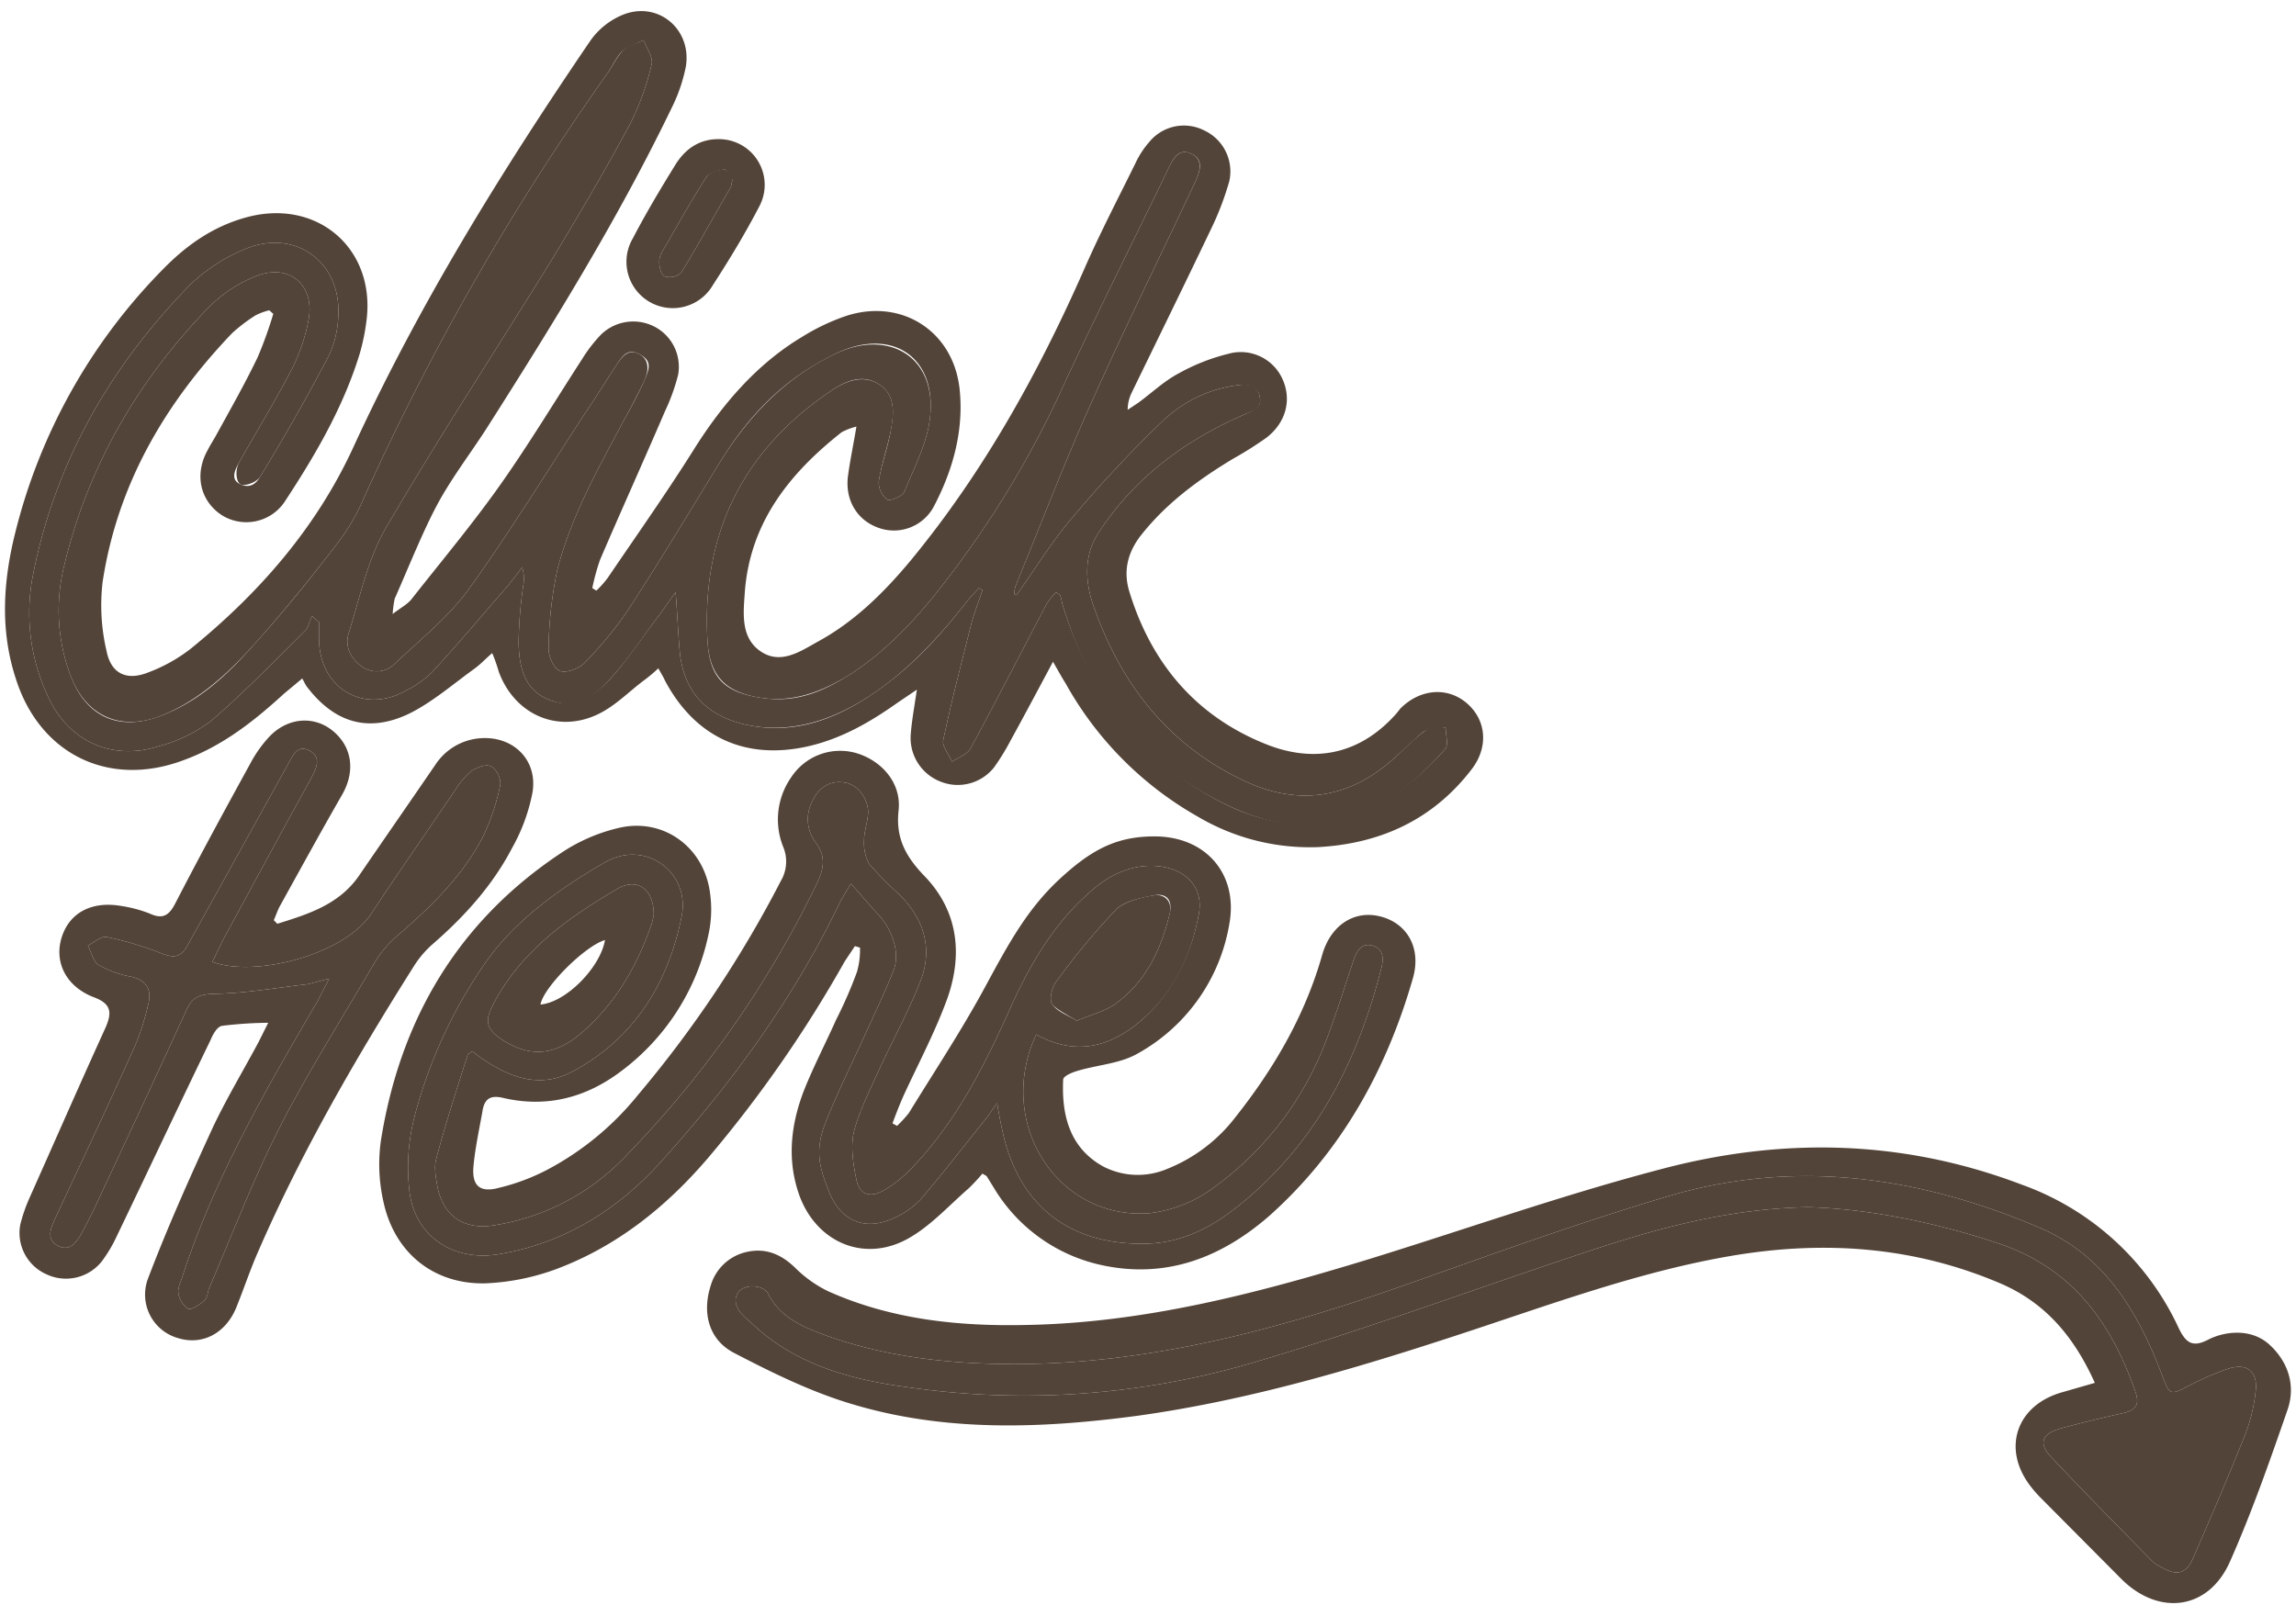
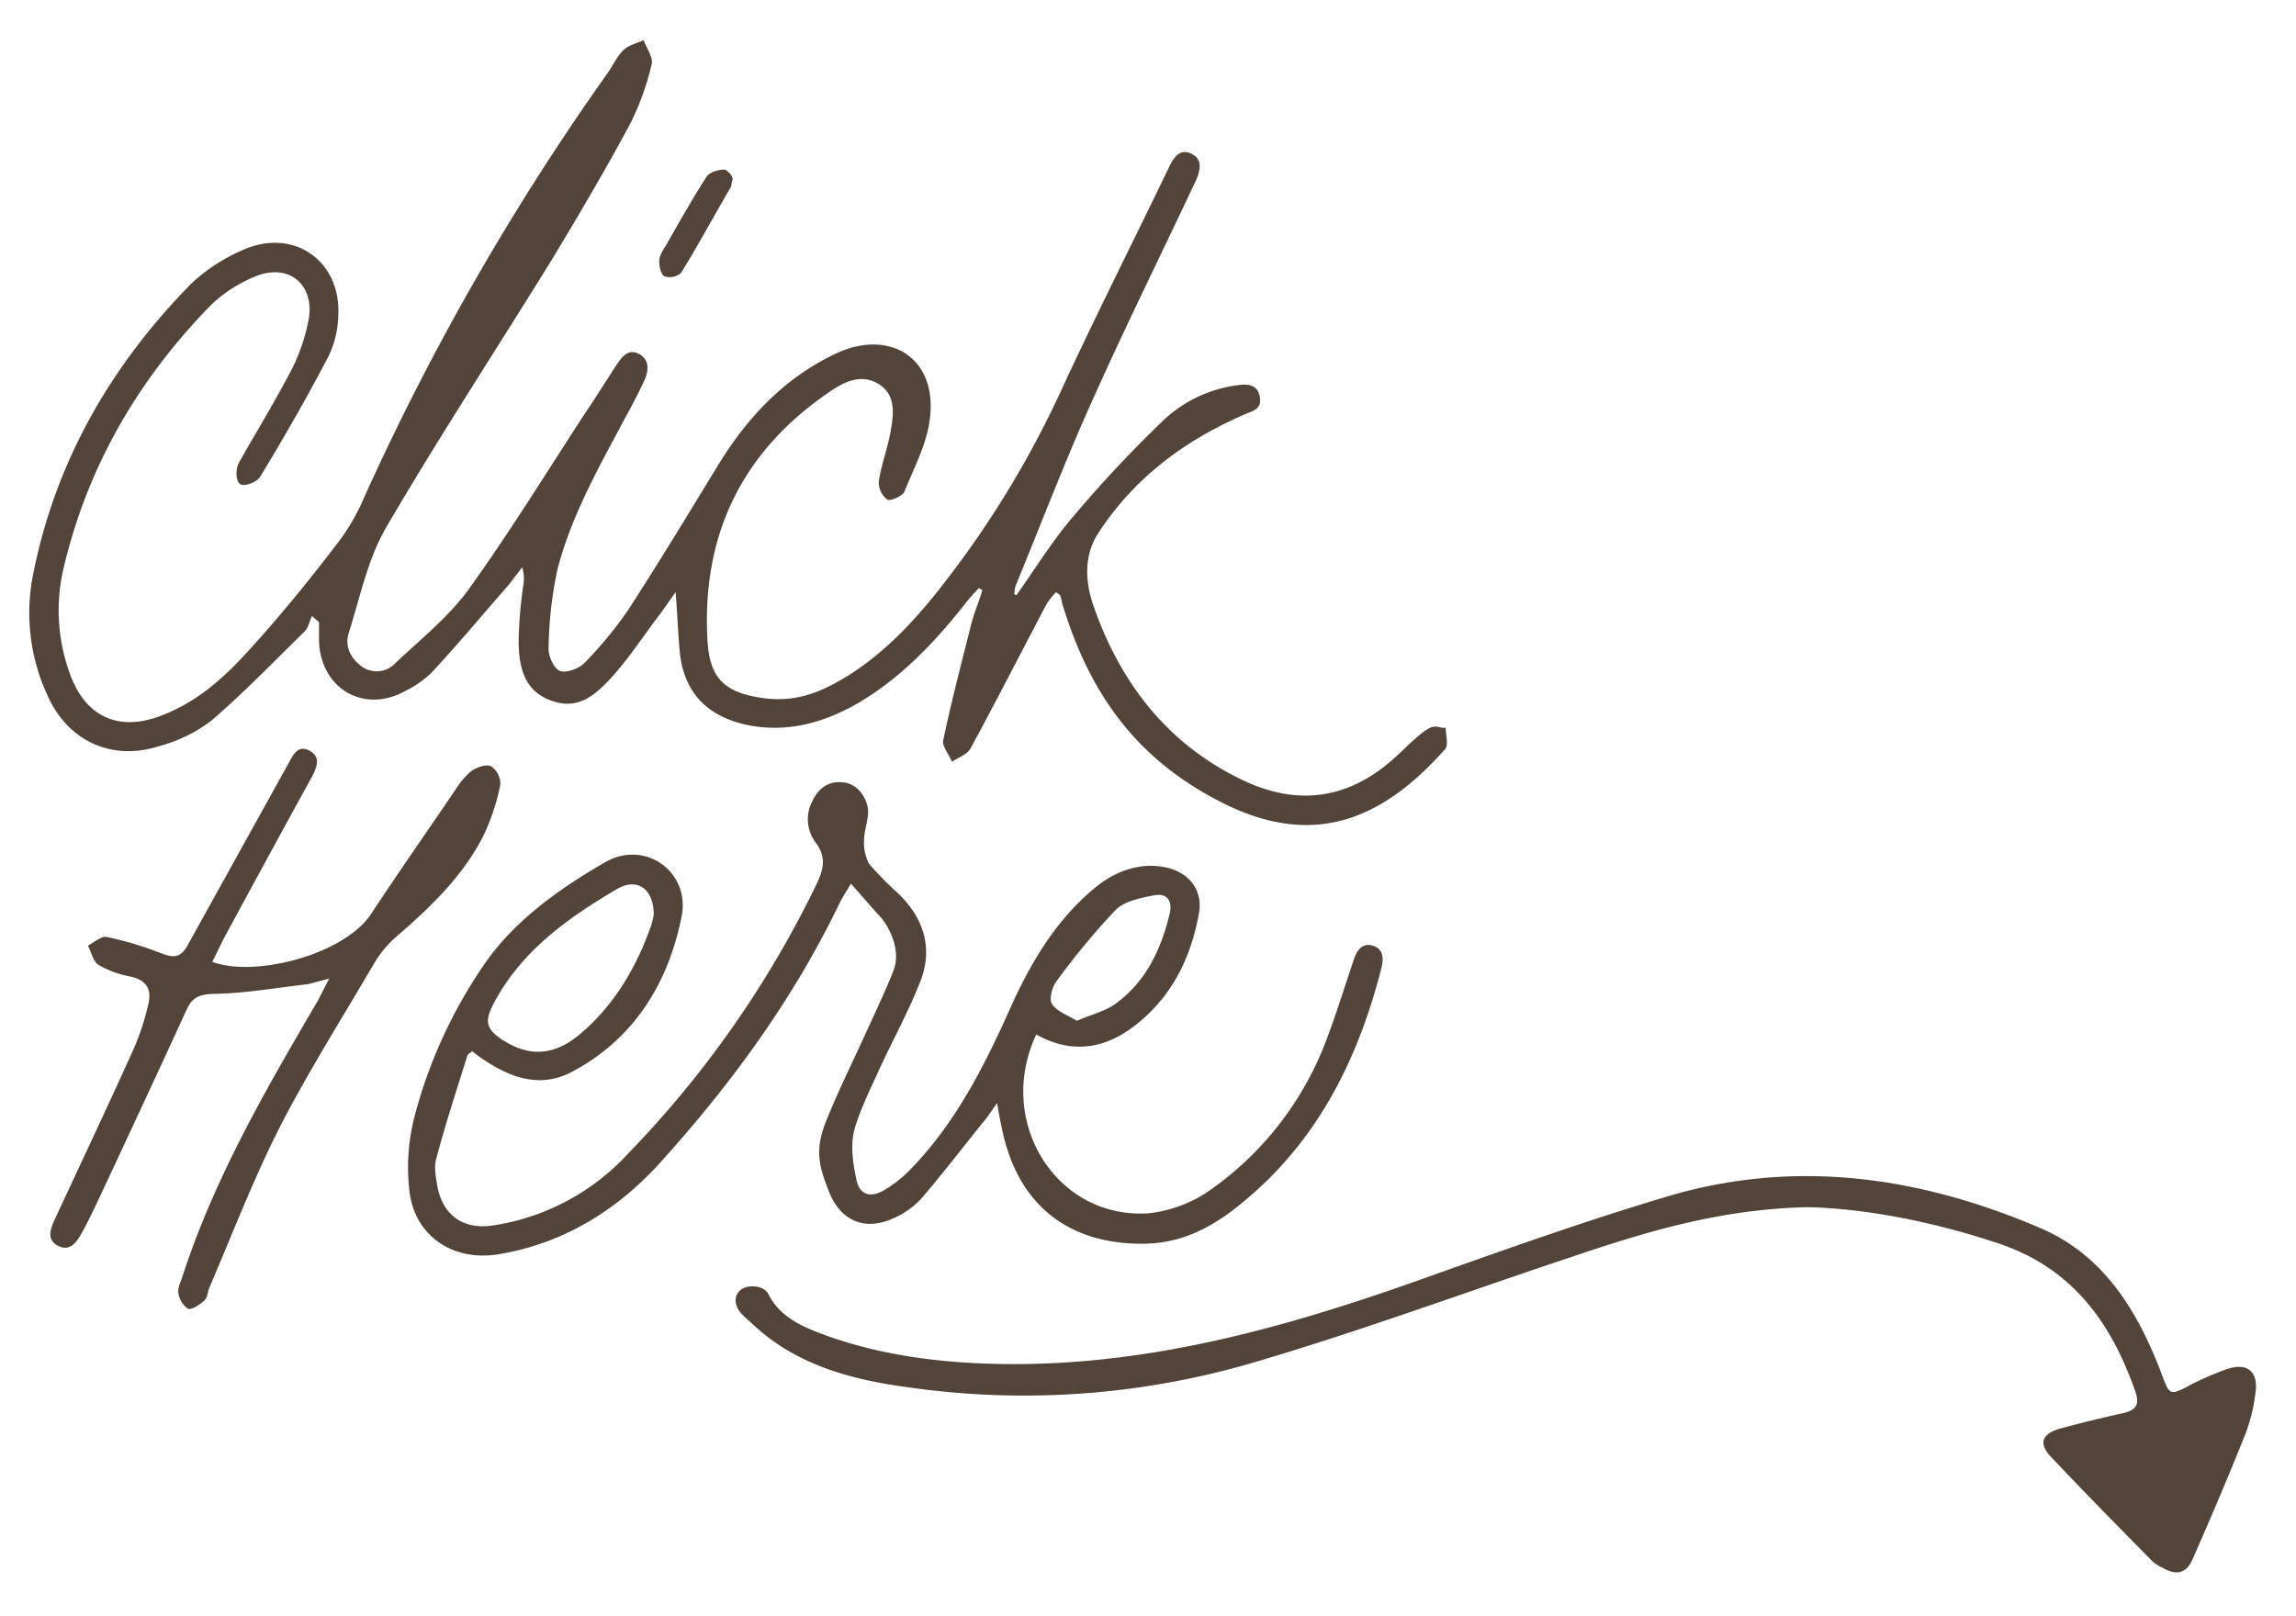
<svg xmlns="http://www.w3.org/2000/svg" fill="#000000" height="318.2" preserveAspectRatio="xMidYMid meet" version="1" viewBox="-1.0 -2.2 452.0 318.2" width="452" zoomAndPan="magnify">
  <g data-name="Layer 2">
    <g data-name="Layer 2">
      <g id="change1_1">
        <path d="M199.1,115c3.7-5.2,7-10.6,11.1-15.4a245.5,245.5,0,0,1,17.8-19,26,26,0,0,1,14.3-6.9c2.1-.3,4.2-.4,4.7,2.2s-1.5,2.8-3.2,3.6c-11.7,5.1-21.6,12.5-28.6,23.3-2.8,4.3-2.6,9.4-1,14.1,5.2,15.1,14.4,27.2,29,34.3,10.5,5.2,20.6,4.3,29.7-3.6,2.2-1.9,4.2-4.1,6.5-5.8s2.8-.5,4.2-.7c0,1.4.6,3.4-.1,4.2-12.3,13.9-25.8,19.5-43.4,10.8s-26.7-22-32-39.5a9.4,9.4,0,0,0-.4-1.6l-.8-.6a14.3,14.3,0,0,0-1.9,2.4c-5,9.5-9.9,19.1-15,28.5-.7,1.1-2.4,1.7-3.6,2.5-.6-1.5-2-3.1-1.7-4.3,1.6-7.6,3.6-15.2,5.5-22.8.6-2.3,1.5-4.4,2.2-6.7l-.7-.4c-.8.9-1.7,1.8-2.4,2.7-5.4,6.9-11.3,13.3-18.6,18.2s-15.9,8.1-25.3,5.9c-7.3-1.8-11.5-6.2-12.5-13.5-.4-3.8-.5-7.6-.9-12.5l-2.9,4.1c-3.3,4.3-6.3,9-10,13s-7,6.1-12,4.1-5.9-6.6-6-11.2a83.2,83.2,0,0,1,.9-11.2,7.9,7.9,0,0,0-.2-3.7l-2.6,3.4c-5,5.7-9.9,11.6-15.1,17.2a19.6,19.6,0,0,1-5.2,3.7c-8.3,4.7-17-.5-17.1-10.1v-3.4l-1.4-1.2c-.5,1.1-.7,2.4-1.5,3.1-6.1,6-12,12.1-18.4,17.6a29.7,29.7,0,0,1-10.1,4.9c-9.5,3.1-18.3-1.1-22.2-10.3A38.5,38.5,0,0,1,5.5,111C9.9,88.7,20.8,69.8,36.6,53.7a35.1,35.1,0,0,1,10.5-6.8c9.8-4.2,19,2.3,18.5,12.9a19.5,19.5,0,0,1-2,8.3c-4.2,8-8.7,15.9-13.4,23.6-.6,1-2.9,1.9-3.8,1.5s-1.2-2.8-.3-4.4c3.5-6.2,7.2-12.2,10.5-18.6a36.8,36.8,0,0,0,3.2-9.7c1.1-6.9-4.2-11-10.7-8.2a27.5,27.5,0,0,0-8.8,5.8C26,72.8,16,90.1,11.4,110.2a36.3,36.3,0,0,0,1.3,20.1c3,8.6,9.6,11.7,18.1,8.4s13.9-9.1,19.4-15.3,10.4-12.3,15.3-18.7a42.3,42.3,0,0,0,5.3-9.2,498.2,498.2,0,0,1,47.6-83c1.1-1.5,1.9-3.3,3.1-4.6s2.8-1.5,4.2-2.2c.6,1.6,1.9,3.4,1.6,4.7a52.6,52.6,0,0,1-4.1,11.5c-4.8,9-10,17.8-15.3,26.6C97,66.2,85.5,83.7,75,101.7c-3.6,6.2-5.1,13.6-7.3,20.6-.9,2.6.2,5.1,2.6,6.8a5,5,0,0,0,6.5-.7c5-4.7,10.5-9.1,14.5-14.6,7.9-11,15-22.5,22.4-33.9,2.3-3.4,4.5-6.9,6.7-10.3,1.1-1.6,2.3-3.2,4.4-2.1s1.9,3.3,1.1,5.1-2.6,5.3-4,7.8c-5.1,9.6-10.5,19.1-13.2,29.7a78.8,78.8,0,0,0-1.7,15.3c-.1,1.5,1,4,2.2,4.5s3.7-.4,4.8-1.5a76.6,76.6,0,0,0,8.6-10.4c6.1-9.4,11.9-19,17.7-28.5s13.1-17.3,23.3-22.1,19.8.5,18.5,12.5c-.5,5-3.1,9.9-5.1,14.8-.4.8-2.7,1.8-3.3,1.5a4.3,4.3,0,0,1-1.7-3.6c.5-3.3,1.7-6.4,2.3-9.7s1.2-7.2-2.2-9.4-6.8-.6-9.7,1.4C145,86.7,137,103.3,138.3,124.3c.5,7.1,3.4,9.8,10.5,10.9s12.3-1.3,17.7-4.7c7.4-4.8,13.3-11.3,18.6-18.2a194.2,194.2,0,0,0,23.4-38.9c6.7-14.4,13.9-28.7,20.8-43,.9-1.8,2.1-3.4,4.3-2.3s1.7,3.2.9,5.1c-6.9,14.7-14.1,29.2-20.7,44C208.5,89,203.9,101.1,199,113a5.2,5.2,0,0,0-.3,1.8Zm24.6,83.7c6.4-5.5,9.8-12.7,11.3-20.9.9-4.6-1.8-8.2-6.5-9.2s-9.4.5-13.3,3.5c-7.8,6.2-12.8,14.4-16.9,23.3-5.3,11.9-11.1,23.6-20.4,33a23.8,23.8,0,0,1-5.1,3.9c-2.6,1.4-4.6.7-5.2-2.2s-1.2-6.4-.5-9.4,2.7-7.4,4.4-11c2.8-6.3,6.2-12.3,8.7-18.7s.7-12.3-4.2-17.1a66.7,66.7,0,0,1-5.9-6,8.7,8.7,0,0,1-1-4.6c0-1.9.8-3.8.8-5.7s-1.5-5.2-4.6-5.7-5.2,1.1-6.4,3.7a7.6,7.6,0,0,0,.6,8c2.3,3,1.6,5.5.2,8.4a203.2,203.2,0,0,1-37,52.9,45.3,45.3,0,0,1-26.6,14.2c-5.8.9-9.9-1.9-11-7.7-.3-1.8-.7-3.8-.2-5.5,1.8-6.8,4-13.5,6.1-20.2.1-.4.6-.6,1-.9a21.4,21.4,0,0,0,2.6,1.9c5.4,3.6,11.2,5.3,17.1,2.1,12.2-6.5,18.9-17.5,21.5-30.6,1.7-8.6-7.1-15.2-15.1-10.6s-17.6,11.1-23.7,20a95.4,95.4,0,0,0-13.7,29.7,40,40,0,0,0-1.1,15c1,8.9,8.6,13.9,17.4,12.5,12.9-2.1,23.5-8.7,32-18.1,14-15.5,26.2-32.2,35.3-51.1.5-1,1.1-1.9,2.2-3.8,2.2,2.4,3.8,4.4,5.6,6.3s4.4,6.7,2.8,10.8-3.9,8.9-5.9,13.3-5.3,11.1-7.5,16.7-1.1,8.9.6,13.3c2.3,6.1,7.3,8.2,13.2,5.3a16.4,16.4,0,0,0,5-3.6c4.2-4.9,8.2-10.1,12.3-15.2.8-.9,1.4-1.9,2.7-3.7.4,2.5.7,3.9,1,5.3,3.1,14.7,13,22.6,28,22.4,7.1-.1,12.9-3,18.3-7.3,15.4-12.2,23.7-28.6,28.4-47.2.4-1.8.3-3.6-1.8-4.2s-3.1,1-3.7,2.8c-2,5.9-3.8,11.9-6.1,17.6a63.3,63.3,0,0,1-22.1,27.7,26.1,26.1,0,0,1-12.1,4.6c-18.1,1.3-30.3-17.9-22.2-35.2C210.7,205.8,217.6,204,223.7,198.7ZM127.2,180c-2.9,8.3-7.3,15.8-14.1,21.5-4.8,4-9.4,4.4-14.3,1.6s-4.2-4.7-2.3-8.3c5.5-10,14.4-16.3,23.9-21.9,4-2.4,7.3-.1,7.3,5A14.9,14.9,0,0,1,127.2,180Zm78.9,15.5c-.6-.9,0-3.4.9-4.5a143.6,143.6,0,0,1,11.6-14c1.8-1.8,5-2.4,7.6-2.9s3.6,1.1,3.1,3.5c-1.7,7.1-4.7,13.6-10.9,18-2.1,1.4-4.6,2-7.4,3.2C209.2,197.7,207.1,197,206.1,195.5Zm186.2,47.1c14.5,4.8,22.2,15.4,27,29,1,2.7.3,3.9-2.5,4.5s-8.2,1.9-12.2,3-4,3.2-2,5.4c6.6,7,13.4,13.9,20.2,20.8a8.8,8.8,0,0,0,1.9,1.2c2.8,1.6,4.7,1.2,6-1.8,3.6-8.2,7.1-16.4,10.4-24.7a33,33,0,0,0,1.9-7.8c.7-4.3-1.6-6.2-5.6-4.8a57.9,57.9,0,0,0-6.8,2.9c-4.7,2.5-4.4,2.4-6.3-2.6-4.7-12.1-11.3-22.9-23.9-28.2-23.5-10-47.7-13.5-72.5-6.3-16.9,5-33.6,11-50.2,16.9-26,9.2-52.3,16.5-80.2,16.3-12.3-.1-24.3-1.5-35.8-5.6-4.6-1.7-9.1-3.5-11.5-8.3-.9-1.6-4.1-1.9-5.5-.6s-1,3.1.2,4.5a12.9,12.9,0,0,0,1.7,1.6c8.7,8.5,19.9,11.5,31.4,13a159.9,159.9,0,0,0,67.4-4.8c20.5-6,40.6-13.4,60.9-20.2,15.1-5.1,30.3-10.1,48.6-10.5C366.3,235.8,379.4,238.3,392.3,242.6ZM43,182.7c5.8-10.7,11.6-21.4,17.5-32.1.9-1.8,1.7-3.8-.6-5s-3.2.9-4.1,2.5L35.9,184c-1.4,2.5-2.8,2.4-5.2,1.5A65.9,65.9,0,0,0,20,182.3c-1.1-.2-2.5,1.1-3.7,1.7.7,1.3,1,3.1,2.1,3.8a19.9,19.9,0,0,0,6.3,2.3c3.2.7,4.2,2.6,3.5,5.4a48.5,48.5,0,0,1-3,9.1c-5.1,11.3-10.4,22.5-15.6,33.7-.8,1.8-1.3,3.7.8,4.8s3.4-.3,4.4-2,1.8-3.4,2.7-5.2c6.1-13,12.2-26.1,18.2-39.2,1.1-2.5,2.5-3.1,5.4-3.2,6.2-.1,12.3-1.2,18.5-1.9l4.2-1.1-2.2,4.3C51.4,212.2,41.3,229.6,35,248.9c-.3,1.1-1,2.3-.9,3.4a4.6,4.6,0,0,0,1.9,3.2c.6.3,2.2-.7,3.1-1.5s.7-1.7,1.1-2.6c4.5-10.5,8.6-21.2,13.7-31.3s12.6-22.1,19-33a21.3,21.3,0,0,1,4.4-5.1c6.6-5.7,12.9-11.8,16.9-19.7a43.5,43.5,0,0,0,3.3-10,4.2,4.2,0,0,0-1.8-3.6c-1-.5-2.9.2-4,1a16,16,0,0,0-3.1,3.7c-5.5,8.1-11.1,16.1-16.5,24.3S49,190.3,40.8,187.2ZM141.6,31.2c-1.2,0-2.9.5-3.5,1.4-2.7,4.2-5.2,8.6-7.7,13-.6,1.1-1.5,2.2-1.6,3.4s.3,2.8,1,3.2a3.3,3.3,0,0,0,3.3-.7c3.4-5.5,6.5-11.3,9.8-16.9.1-.3.1-.7.3-1.4S142.1,31.2,141.6,31.2Z" fill="#534439" />
      </g>
      <g id="change2_1">
-         <path d="M206.3,128.1c-3.1,5.8-5.7,10.7-8.4,15.6a45.2,45.2,0,0,1-3.2,5.2,9.1,9.1,0,0,1-10.8,2.7,9.2,9.2,0,0,1-5.6-9.3c.2-2.6.7-5.3,1.2-8.7l-3.7,2.5c-5.5,3.9-11.2,7.2-17.9,8.7-12.3,2.7-22.1-1.9-28-13-.3-.7-.7-1.3-1.3-2.4a30.5,30.5,0,0,1-3,2.5c-2.9,2.2-5.5,4.9-8.8,6.5-8,3.9-16.5.1-19.6-8.3a33.8,33.8,0,0,0-1.3-3.7c-1.4,1.2-2.3,2.2-3.4,3-4.3,3.1-8.3,6.6-12.9,8.9-8.1,3.9-14.8,1.8-20.2-5.3-.3-.4-.5-.9-.9-1.6l-3.6,3c-5.9,5.4-12.1,10.3-19.8,13.1-14.7,5.5-28.3-1.2-33-16.1C-1,121.9-.4,112.3,2,102.7a112.4,112.4,0,0,1,29.2-52c4.9-5,10.5-8.8,17.5-10.4C62,37.4,72.7,47,71.2,60.5a41.3,41.3,0,0,1-1.4,7c-3.2,10.4-8.6,19.7-14.5,28.7a9.1,9.1,0,0,1-12.7,3c-4.2-2.8-5.4-8-2.7-12.8.5-1,1.1-1.9,1.6-2.8,2.8-5.1,5.7-10.2,8.2-15.4a79.6,79.6,0,0,0,3.1-8.6l-.8-.7a12.5,12.5,0,0,0-2.7,1,32.7,32.7,0,0,0-4.6,3.5c-13.3,13.9-22.6,29.9-25.5,49a39.5,39.5,0,0,0,.8,13.7c.9,4.4,4,5.8,8.2,4.1a31.7,31.7,0,0,0,8.4-4.7C50,114.6,61.2,101.8,68.5,86c13-28.3,29.3-54.6,46.8-80.3A14.6,14.6,0,0,1,121.4.8c7-3,13.9,2.7,12.6,10.2a32.1,32.1,0,0,1-2.7,7.9c-10.6,22-23.5,42.8-36.6,63.4-3.3,5.1-7,9.9-9.8,15.2s-5.5,12.1-8.2,18.2a21.7,21.7,0,0,0-.4,3c1.7-1.3,2.9-1.9,3.7-2.9,5.9-7.5,12.1-14.9,17.6-22.7s10.7-16.4,16-24.6a29.2,29.2,0,0,1,3.7-4.8,9.1,9.1,0,0,1,10.5-1.6,8.9,8.9,0,0,1,4.7,9.5,38.8,38.8,0,0,1-2.6,7.2c-4.2,9.8-8.6,19.5-12.8,29.3a44.1,44.1,0,0,0-1.5,5.5l.8.5a18.6,18.6,0,0,0,2.3-2.6c5.7-8.4,11.5-16.6,16.9-25.2s12.2-16.7,21.2-22.1a41.8,41.8,0,0,1,8.8-4.2c10.8-3.5,21,2.9,22.3,14.3.9,8.2-1.3,16.1-5.1,23.3a8.9,8.9,0,0,1-11.2,4c-4.1-1.6-6.4-5.7-5.6-10.5.4-2.9,1-5.7,1.6-9.3a12.4,12.4,0,0,0-2.9,1.1c-10.4,8.2-18.2,18-19.1,31.9-.3,4.1-.7,8.7,3.2,11.3s7.7,0,11.1-1.9c7.4-4,13.3-9.9,18.6-16.3,14.2-17.3,24.9-36.6,33.9-57,3.1-7.1,6.7-14,10.1-20.9a17.7,17.7,0,0,1,2.8-4.3,8.8,8.8,0,0,1,10.8-2.2,8.9,8.9,0,0,1,4.9,10,57.4,57.4,0,0,1-3.4,9c-5.2,10.9-10.5,21.7-15.8,32.6a7.7,7.7,0,0,0-.8,3.4l2.1-1.4c2.6-1.9,5-4.2,7.8-5.7a39.3,39.3,0,0,1,9.8-3.9,9,9,0,0,1,10.8,5c1.8,4,.7,8.5-3.2,11.5a71.4,71.4,0,0,1-6.5,4.1c-6.8,4.1-13.1,8.7-18.1,15-2.7,3.4-3.6,7.1-2.4,11.1,4.4,14.5,13.5,25,27.6,30.4,9.4,3.5,18.1,1.5,25-6.3l.8-1c3.9-3.9,9.3-4.3,13.1-1s4.3,8.6.9,13c-7.6,9.9-17.9,14.6-30.1,15.3a43.3,43.3,0,0,1-23.8-6,68.2,68.2,0,0,1-26-26.2C208.1,131.3,207.5,130.2,206.3,128.1ZM199.1,115l-.4-.2a5.2,5.2,0,0,1,.3-1.8c4.9-11.9,9.5-24,14.8-35.8,6.6-14.8,13.8-29.3,20.7-44,.8-1.9,1.4-4-.9-5.1s-3.4.5-4.3,2.3c-6.9,14.3-14.1,28.6-20.8,43a194.2,194.2,0,0,1-23.4,38.9c-5.3,6.9-11.2,13.4-18.6,18.2-5.4,3.4-11.2,5.7-17.7,4.7s-10-3.8-10.5-10.9c-1.3-21,6.7-37.6,24.1-49.4,2.9-2,6.4-3.5,9.7-1.4s2.9,6,2.2,9.4-1.8,6.4-2.3,9.7a4.3,4.3,0,0,0,1.7,3.6c.6.3,2.9-.7,3.3-1.5,2-4.9,4.6-9.8,5.1-14.8,1.3-12-7.7-17.7-18.5-12.5S146.1,80,140.3,89.5s-11.6,19.1-17.7,28.5a76.6,76.6,0,0,1-8.6,10.4c-1.1,1.1-3.6,2-4.8,1.5s-2.3-3-2.2-4.5a78.8,78.8,0,0,1,1.7-15.3c2.7-10.6,8.1-20.1,13.2-29.7,1.4-2.5,2.8-5.1,4-7.8s1.2-3.9-1.1-5.1-3.3.5-4.4,2.1c-2.2,3.4-4.4,6.9-6.7,10.3-7.4,11.4-14.5,22.9-22.4,33.9-4,5.5-9.5,9.9-14.5,14.6a5,5,0,0,1-6.5.7c-2.4-1.7-3.5-4.2-2.6-6.8,2.2-7,3.7-14.4,7.3-20.6,10.5-18,22-35.5,32.9-53.2,5.3-8.8,10.5-17.6,15.3-26.6a52.6,52.6,0,0,0,4.1-11.5c.3-1.3-1-3.1-1.6-4.7-1.4.7-3.1,1.2-4.2,2.2s-2,3.1-3.1,4.6a498.2,498.2,0,0,0-47.6,83,42.3,42.3,0,0,1-5.3,9.2c-4.9,6.4-10,12.7-15.3,18.7s-11.4,12.1-19.4,15.3-15.1.2-18.1-8.4a36.3,36.3,0,0,1-1.3-20.1C16,90.1,26,72.8,40.3,58.1a27.5,27.5,0,0,1,8.8-5.8c6.5-2.8,11.8,1.3,10.7,8.2a36.8,36.8,0,0,1-3.2,9.7c-3.3,6.4-7,12.4-10.5,18.6-.9,1.6-1.8,3.5.3,4.4s3.2-.5,3.8-1.5c4.7-7.7,9.2-15.6,13.4-23.6a19.5,19.5,0,0,0,2-8.3c.5-10.6-8.7-17.1-18.5-12.9a35.1,35.1,0,0,0-10.5,6.8C20.8,69.8,9.9,88.7,5.5,111a38.5,38.5,0,0,0,2.7,23.4c3.9,9.2,12.7,13.4,22.2,10.3a29.7,29.7,0,0,0,10.1-4.9c6.4-5.5,12.3-11.6,18.4-17.6.8-.7,1-2,1.5-3.1l1.4,1.2v3.4c.1,9.6,8.8,14.8,17.1,10.1a19.6,19.6,0,0,0,5.2-3.7c5.2-5.6,10.1-11.5,15.1-17.2l2.6-3.4a7.9,7.9,0,0,1,.2,3.7,83.2,83.2,0,0,0-.9,11.2c.1,4.6,1,9.2,6,11.2s8.9-.8,12-4.1,6.7-8.7,10-13l2.9-4.1c.4,4.9.5,8.7.9,12.5,1,7.3,5.2,11.7,12.5,13.5,9.4,2.2,17.6-.7,25.3-5.9s13.2-11.3,18.6-18.2c.7-.9,1.6-1.8,2.4-2.7l.7.4c-.7,2.3-1.6,4.4-2.2,6.7-1.9,7.6-3.9,15.2-5.5,22.8-.3,1.2,1.1,2.8,1.7,4.3,1.2-.8,2.9-1.4,3.6-2.5,5.1-9.4,10-19,15-28.5a14.3,14.3,0,0,1,1.9-2.4l.8.6a9.4,9.4,0,0,1,.4,1.6c5.3,17.5,15.6,31.3,32,39.5s31.1,3.1,43.4-10.8c.7-.8.1-2.8.1-4.2-1.4.2-3.1,0-4.2.7s-4.3,3.9-6.5,5.8c-9.1,7.9-19.2,8.8-29.7,3.6-14.6-7.1-23.8-19.2-29-34.3-1.6-4.7-1.8-9.8,1-14.1,7-10.8,16.9-18.2,28.6-23.3,1.7-.8,3.7-1.3,3.2-3.6s-2.6-2.5-4.7-2.2A26,26,0,0,0,228,80.6a245.5,245.5,0,0,0-17.8,19C206.1,104.4,202.8,109.8,199.1,115ZM175.6,219.5a26.1,26.1,0,0,0,2.3-2.5c5.1-8.3,10.4-16.3,15-24.8s8.3-15.4,14.8-21.4,11.5-8.4,19-8.3c9.9.2,16.1,7.6,14.3,17.3a36,36,0,0,1-18.3,25.6c-3.5,1.9-7.8,2.1-11.7,3.3-1,.3-2.7,1-2.7,1.7-.3,6.5,1,13.3,7.9,17.1a14.8,14.8,0,0,0,12.5.5,31.8,31.8,0,0,0,13.5-10.2c7.6-9.6,13.7-20,17.1-32,1.7-5.9,6.4-8.9,11.6-7.5s8,6.3,6.2,12.3c-5.2,18-14.1,34-28.2,46.6-9.4,8.2-20.3,12.5-33.1,9.7a32.8,32.8,0,0,1-21.2-15.3l-1.3-2.1c-.1-.2-.4-.3-.9-.6a37.1,37.1,0,0,1-2.7,2.9c-3.8,3.3-7.3,7.2-11.6,9.7-8.7,5.1-18.4,1.1-21.8-8.5-2.4-6.9-1.6-13.7.9-20.3,1.9-4.8,4.3-9.4,6.4-14.1a86.3,86.3,0,0,0,4.1-9.4,15.4,15.4,0,0,0,.6-4.8l-1-.3-2,3a247.5,247.5,0,0,1-26.9,38.7c-8.2,9.6-17.9,17.4-29.9,21.9a45.8,45.8,0,0,1-13.8,2.8c-10.2.3-18-5.9-20.2-16a33.4,33.4,0,0,1-.5-12.2c3.8-23.7,15.1-43,35.4-56.5a34.5,34.5,0,0,1,11.1-4.9c9-2.3,17.2,3.7,18.3,12.9a23,23,0,0,1-.2,7.4,45.2,45.2,0,0,1-18.1,28.1c-6.7,4.8-14.2,6.6-22.4,4.7-2.5-.6-3.7.1-4.1,2.5s-1.5,7.4-1.8,11.1,1.3,5.1,5,4.1a41.2,41.2,0,0,0,9.6-3.6,57.4,57.4,0,0,0,17.8-14.7,225.5,225.5,0,0,0,28.1-42.1,7.5,7.5,0,0,0,.5-6.7,14.5,14.5,0,0,1,1.6-13.8,11.5,11.5,0,0,1,12.8-4.7c5,1.5,8.9,5.9,8.3,11.3s1.4,9,4.9,12.7c6.8,6.9,7.8,15.5,4.7,24.3-2.4,6.6-5.7,12.8-8.6,19.1-.8,1.8-1.5,3.6-2.2,5.5Zm27.4-18c7.7,4.3,14.6,2.5,20.7-2.8s9.8-12.7,11.3-20.9c.9-4.6-1.8-8.2-6.5-9.2s-9.4.5-13.3,3.5c-7.8,6.2-12.8,14.4-16.9,23.3-5.3,11.9-11.1,23.6-20.4,33a23.8,23.8,0,0,1-5.1,3.9c-2.6,1.4-4.6.7-5.2-2.2s-1.2-6.4-.5-9.4,2.7-7.4,4.4-11c2.8-6.3,6.2-12.3,8.7-18.7s.7-12.3-4.2-17.1a66.7,66.7,0,0,1-5.9-6,8.7,8.7,0,0,1-1-4.6c0-1.9.8-3.8.8-5.7s-1.5-5.2-4.6-5.7-5.2,1.1-6.4,3.7a7.6,7.6,0,0,0,.6,8c2.3,3,1.6,5.5.2,8.4a203.2,203.2,0,0,1-37,52.9,45.3,45.3,0,0,1-26.6,14.2c-5.8.9-9.9-1.9-11-7.7-.3-1.8-.7-3.8-.2-5.5,1.8-6.8,4-13.5,6.1-20.2.1-.4.6-.6,1-.9a21.4,21.4,0,0,0,2.6,1.9c5.4,3.6,11.2,5.3,17.1,2.1,12.2-6.5,18.9-17.5,21.5-30.6,1.7-8.6-7.1-15.2-15.1-10.6s-17.6,11.1-23.7,20a95.4,95.4,0,0,0-13.7,29.7,40,40,0,0,0-1.1,15c1,8.9,8.6,13.9,17.4,12.5,12.9-2.1,23.5-8.7,32-18.1,14-15.5,26.2-32.2,35.3-51.1.5-1,1.1-1.9,2.2-3.8,2.2,2.4,3.8,4.4,5.6,6.3s4.4,6.7,2.8,10.8-3.9,8.9-5.9,13.3-5.3,11.1-7.5,16.7-1.1,8.9.6,13.3c2.3,6.1,7.3,8.2,13.2,5.3a16.4,16.4,0,0,0,5-3.6c4.2-4.9,8.2-10.1,12.3-15.2.8-.9,1.4-1.9,2.7-3.7.4,2.5.7,3.9,1,5.3,3.1,14.7,13,22.6,28,22.4,7.1-.1,12.9-3,18.3-7.3,15.4-12.2,23.7-28.6,28.4-47.2.4-1.8.3-3.6-1.8-4.2s-3.1,1-3.7,2.8c-2,5.9-3.8,11.9-6.1,17.6a63.3,63.3,0,0,1-22.1,27.7,26.1,26.1,0,0,1-12.1,4.6C207.1,238,194.9,218.8,203,201.5Zm208.4,68.6c-4.1-9.1-9.7-15.7-18.4-19.5-17.2-7.4-35-8.6-53.2-5.5s-35.9,9.7-53.6,15.5c-20.7,6.8-41.7,13-63.4,16-18.8,2.5-37.7,3.2-56-2.3-8.1-2.4-15.8-6.2-23.3-10.1-5-2.6-6.3-7.9-4.6-13.2a9.5,9.5,0,0,1,7.2-6.7c3.7-.8,6.7.5,9.4,3.1a24.2,24.2,0,0,0,6.4,4.6c12.4,5.6,25.7,7,39.1,6.7,23.2-.4,45.4-6.2,67.3-12.9,19.1-5.9,38-12.6,57.4-17.7,23.9-6.4,47.8-6,71.4,3a54.1,54.1,0,0,1,30.8,28.2c1.4,2.9,2.7,3.9,5.8,2.3s8.4-2.4,12.1,1,5.2,8.1,3.5,12.9c-3.5,10.1-7,20.1-11.3,29.8s-14.2,10.7-21.5,3.3l-15.7-15.8a24.1,24.1,0,0,1-2.1-2.4c-5.6-7.3-2.8-15.8,6.1-18.4Zm-56.5-34.6c11.4.3,24.5,2.8,37.4,7.1,14.5,4.8,22.2,15.4,27,29,1,2.7.3,3.9-2.5,4.5s-8.2,1.9-12.2,3-4,3.2-2,5.4c6.6,7,13.4,13.9,20.2,20.8a8.8,8.8,0,0,0,1.9,1.2c2.8,1.6,4.7,1.2,6-1.8,3.6-8.2,7.1-16.4,10.4-24.7a33,33,0,0,0,1.9-7.8c.7-4.3-1.6-6.2-5.6-4.8a57.9,57.9,0,0,0-6.8,2.9c-4.7,2.5-4.4,2.4-6.3-2.6-4.7-12.1-11.3-22.9-23.9-28.2-23.5-10-47.7-13.5-72.5-6.3-16.9,5-33.6,11-50.2,16.9-26,9.2-52.3,16.5-80.2,16.3-12.3-.1-24.3-1.5-35.8-5.6-4.6-1.7-9.1-3.5-11.5-8.3-.9-1.6-4.1-1.9-5.5-.6s-1,3.1.2,4.5a12.9,12.9,0,0,0,1.7,1.6c8.7,8.5,19.9,11.5,31.4,13a159.9,159.9,0,0,0,67.4-4.8c20.5-6,40.6-13.4,60.9-20.2C321.4,240.9,336.6,235.9,354.9,235.5ZM53.6,179.7c6.1-1.9,12.2-3.8,16.1-9.5s10-14.5,15-21.8a11.6,11.6,0,0,1,8.5-5.2c6.7-.7,11.8,4.2,10.6,10.8a36.2,36.2,0,0,1-4,10.8c-3.8,7.3-9.3,13.4-15.5,18.8a20,20,0,0,0-3.6,4.1c-11.5,18.2-22.3,36.8-30.9,56.6-1.5,3.4-2.7,7-4.1,10.5-2,5.4-6.7,8-11.6,6.5a8.9,8.9,0,0,1-5.9-11.9c3.8-10,8.2-19.8,12.7-29.6,2.7-5.7,6-11.2,9-16.8l1.9-3.8a78.5,78.5,0,0,0-9.1.6c-1,.2-1.8,1.7-2.3,2.9-6.2,12.8-12.3,25.8-18.5,38.7a27.8,27.8,0,0,1-2.8,4.7,9,9,0,0,1-11,2.6A8.9,8.9,0,0,1,3,238.9a32,32,0,0,1,1.8-5.2c5-11.2,9.9-22.4,15-33.6,1.3-3,1.1-4.7-2.5-6-5.5-2.2-7.7-7.1-6.1-11.9s6-7,11.7-6a25.6,25.6,0,0,1,5.6,1.5c2.6,1.2,3.8.3,5-2,4.8-9.3,9.8-18.5,14.8-27.6a24.9,24.9,0,0,1,3.5-5c3.6-4,8.9-4.5,12.7-1.4s4.5,7.9,1.9,12.5c-4.2,7.3-8.3,14.8-12.4,22.2-.4.8-.7,1.7-1.1,2.6Zm-12.8,7.5,2.2-4.5c5.8-10.7,11.6-21.4,17.5-32.1.9-1.8,1.7-3.8-.6-5s-3.2.9-4.1,2.5L35.9,184c-1.4,2.5-2.8,2.4-5.2,1.5A65.9,65.9,0,0,0,20,182.3c-1.1-.2-2.5,1.1-3.7,1.7.7,1.3,1,3.1,2.1,3.8a19.9,19.9,0,0,0,6.3,2.3c3.2.7,4.2,2.6,3.5,5.4a48.5,48.5,0,0,1-3,9.1c-5.1,11.3-10.4,22.5-15.6,33.7-.8,1.8-1.3,3.7.8,4.8s3.4-.3,4.4-2,1.8-3.4,2.7-5.2c6.1-13,12.2-26.1,18.2-39.2,1.1-2.5,2.5-3.1,5.4-3.2,6.2-.1,12.3-1.2,18.5-1.9l4.2-1.1-2.2,4.3C51.4,212.2,41.3,229.6,35,248.9c-.3,1.1-1,2.3-.9,3.4a4.6,4.6,0,0,0,1.9,3.2c.6.3,2.2-.7,3.1-1.5s.7-1.7,1.1-2.6c4.5-10.5,8.6-21.2,13.7-31.3s12.6-22.1,19-33a21.3,21.3,0,0,1,4.4-5.1c6.6-5.7,12.9-11.8,16.9-19.7a43.5,43.5,0,0,0,3.3-10,4.2,4.2,0,0,0-1.8-3.6c-1-.5-2.9.2-4,1a16,16,0,0,0-3.1,3.7c-5.5,8.1-11.1,16.1-16.5,24.3S49,190.3,40.8,187.2Zm99.6-162a9,9,0,0,1,8.1,13.2c-2.8,5.4-5.9,10.5-9.2,15.6a9.1,9.1,0,0,1-15.7-9.3c2.5-4.8,5.3-9.5,8.2-14.2C133.7,27.3,136.5,25.2,140.4,25.2Zm2.8,8c-.4-.6-1.1-2-1.6-2s-2.9.5-3.5,1.4c-2.7,4.2-5.2,8.6-7.7,13-.6,1.1-1.5,2.2-1.6,3.4s.3,2.8,1,3.2a3.3,3.3,0,0,0,3.3-.7c3.4-5.5,6.5-11.3,9.8-16.9C143,34.3,143,33.9,143.2,33.2ZM127.7,177.9a14.9,14.9,0,0,1-.5,2.1c-2.9,8.3-7.3,15.8-14.1,21.5-4.8,4-9.4,4.4-14.3,1.6s-4.2-4.7-2.3-8.3c5.5-10,14.4-16.3,23.9-21.9C124.4,170.5,127.7,172.8,127.7,177.9Zm-9.6,5c-4,1.2-12.1,9.3-12.7,12.7C110.4,195.2,117.2,188.3,118.1,182.9Zm100.3,12.7c6.2-4.4,9.2-10.9,10.9-18,.5-2.4-1.1-3.8-3.1-3.5s-5.8,1.1-7.6,2.9A143.6,143.6,0,0,0,207,191c-.9,1.1-1.5,3.6-.9,4.5s3.1,2.2,4.9,3.3C213.8,197.6,216.3,197,218.4,195.6Z" fill="#534439" />
-       </g>
+         </g>
    </g>
  </g>
</svg>